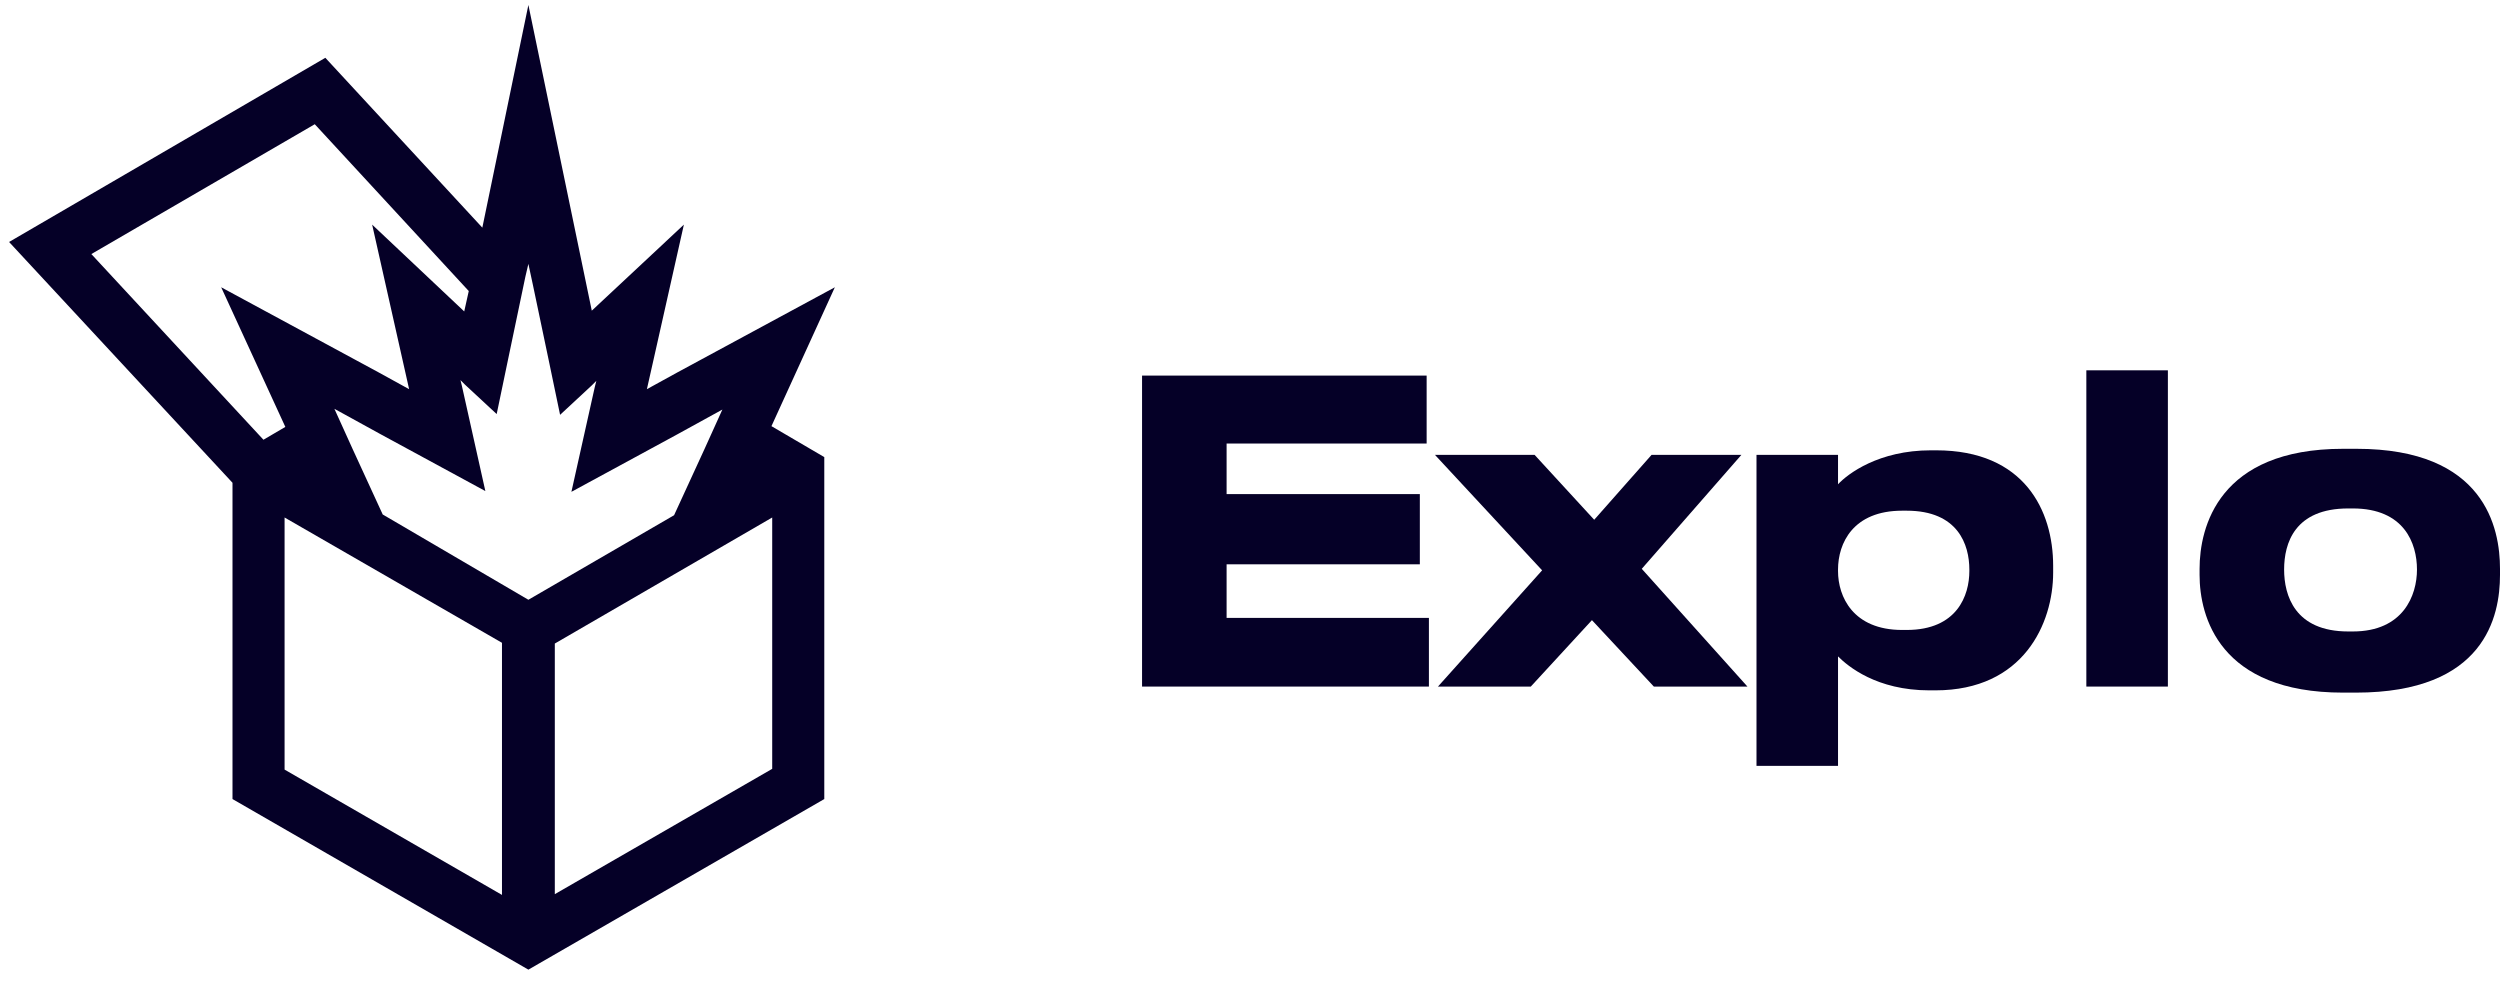
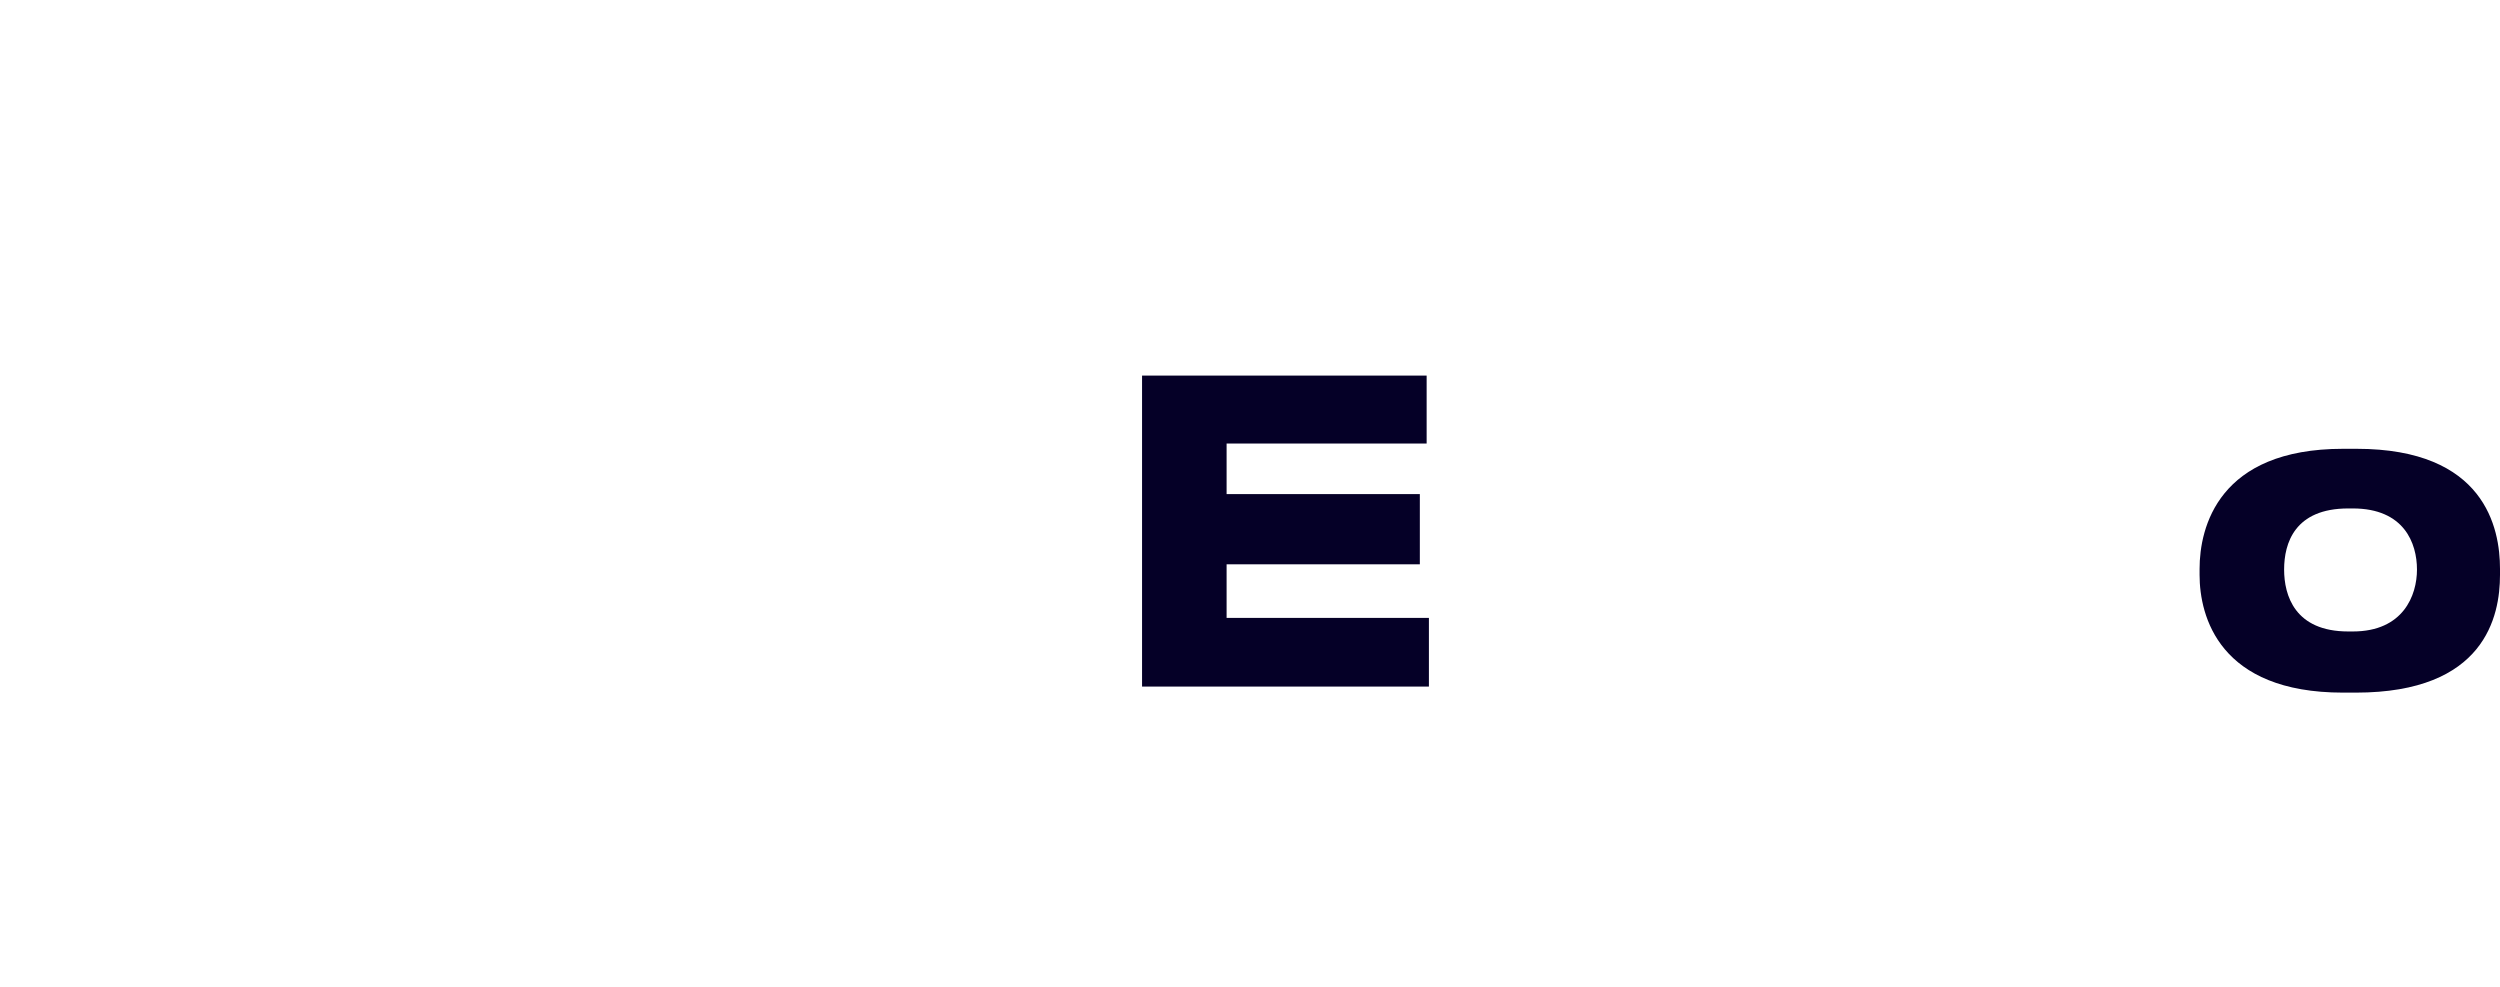
<svg xmlns="http://www.w3.org/2000/svg" width="119" height="47" viewBox="0 0 119 47" fill="none">
-   <path d="M39.739 13.674L32.23 17.734L30.792 18.525L31.116 17.087L32.553 10.692L28.169 14.788L25.151 0.236L22.959 10.836L15.486 2.751L0.432 11.518L11.067 22.98V38.035L25.151 46.155L39.236 38.035V21.758L36.721 20.285L39.739 13.674ZM4.348 12.093L14.983 5.913L22.313 13.854L22.097 14.824L17.714 10.692L19.151 17.087L19.474 18.525L18.037 17.734L10.528 13.674L13.582 20.321L12.54 20.932L4.348 12.093ZM23.894 42.598L13.546 36.633V24.633L23.894 30.597V42.598ZM18.217 24.489L16.78 21.363L15.917 19.459L18.073 20.645L23.103 23.375L21.989 18.381L21.918 18.093L22.133 18.309L23.642 19.71L24.181 17.123L25.008 13.171L25.151 12.56L25.367 13.566L26.121 17.159L26.66 19.746L28.169 18.345L28.385 18.129L28.313 18.417L27.199 23.411L32.23 20.68L34.385 19.495L33.523 21.399L32.086 24.525L25.151 28.549L18.217 24.489ZM36.757 24.633V36.597L26.409 42.562V30.633L36.757 24.633Z" fill="#050027" />
  <path d="M67.872 21.112H58.386V23.519H67.584V26.861H58.386V29.412H68.016V32.681H54.362V17.878H67.908V21.112H67.872Z" fill="#050027" />
-   <path d="M72.866 32.681H68.447L73.405 27.148L68.303 21.651H73.046L75.884 24.741L78.615 21.651H82.891L78.148 27.076L83.178 32.681H78.723L75.776 29.519L72.866 32.681Z" fill="#050027" />
-   <path d="M87.49 21.651V23.052C87.957 22.549 89.43 21.435 91.909 21.435H92.16C96.364 21.435 97.73 24.309 97.73 26.932V27.256C97.73 29.663 96.328 32.861 92.124 32.861H91.837C89.322 32.861 87.957 31.711 87.49 31.244V36.454H83.609V21.651H87.49ZM90.759 24.309H90.543C88.208 24.309 87.49 25.854 87.49 27.112V27.184C87.49 28.405 88.208 29.986 90.543 29.986H90.759C93.166 29.986 93.741 28.334 93.741 27.184V27.112C93.741 25.926 93.202 24.309 90.759 24.309Z" fill="#050027" />
-   <path d="M99.31 32.681V17.627H103.191V32.681H99.31Z" fill="#050027" />
  <path d="M104.7 27.364V27.076C104.7 25.1 105.598 21.363 111.527 21.363H112.173C118.281 21.363 119 25.136 119 27.076V27.364C119 29.34 118.281 32.969 112.137 32.969H111.527C105.634 32.969 104.7 29.34 104.7 27.364ZM115.048 27.112C115.048 25.855 114.437 24.202 111.994 24.202H111.778C109.227 24.202 108.724 25.855 108.724 27.112C108.724 28.334 109.227 30.058 111.778 30.058H111.994C114.401 30.058 115.048 28.334 115.048 27.112Z" fill="#050027" />
</svg>